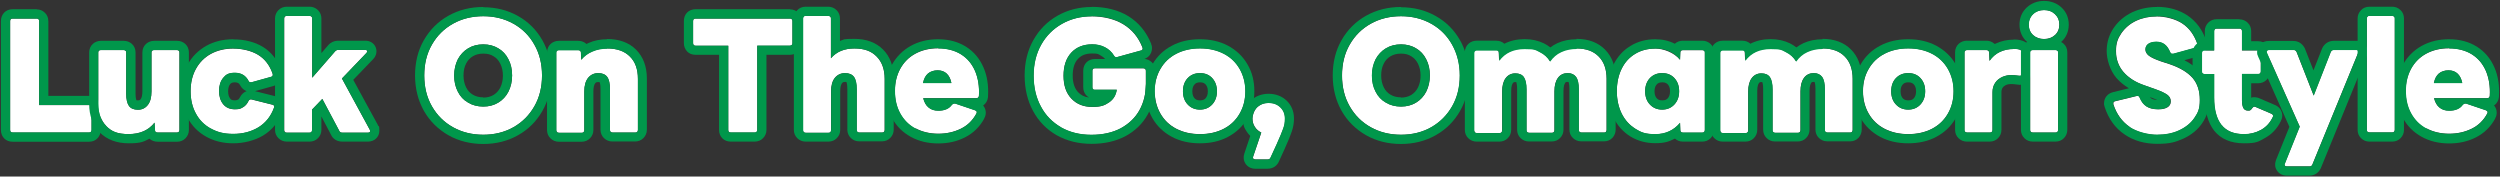
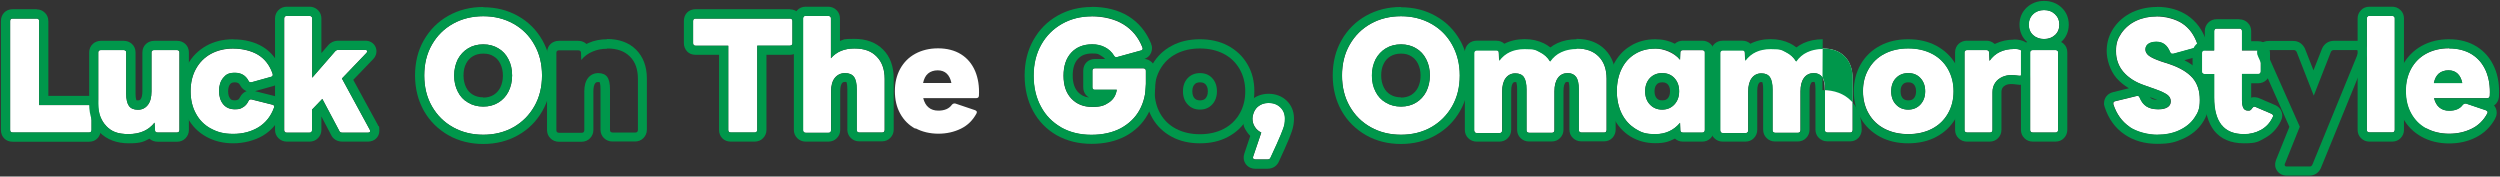
<svg xmlns="http://www.w3.org/2000/svg" id="_レイヤー_1" data-name="レイヤー_1" version="1.1" viewBox="0 0 1898 134">
  <rect x="0" y="0" width="1898" height="134" fill="#333333" stroke="none" />
  <defs>
    <style>
      .st0 {
        fill: #00974b;
      }

      .st1 {
        fill: #fff;
      }
    </style>
  </defs>
  <g>
    <path class="st1" d="M7.7,98.7V16c0-1.3.6-1.9,1.8-1.9h18.3c.6,0,1,.2,1.4.5.4.4.5.8.5,1.4v63.8h38c.6,0,1,.2,1.3.5.3.3.5.7.5,1.2v17.2c0,.6-.2,1-.5,1.4-.3.4-.8.5-1.3.5H9.5c-1.2,0-1.8-.6-1.8-1.9Z" />
    <path class="st0" d="M27.8,14c.6,0,1,.2,1.4.5.4.4.5.8.5,1.4v63.8h38c.6,0,1,.2,1.3.5.3.3.5.7.5,1.2v17.2c0,.6-.2,1-.5,1.4-.3.4-.8.5-1.3.5H9.5c-1.2,0-1.8-.6-1.8-1.9V16c0-1.3.6-1.9,1.8-1.9h18.3M27.8,7H9.5C4.4,7,.7,10.8.7,16v82.7c0,5.2,3.7,8.9,8.8,8.9h58.2c2.6,0,4.9-1,6.5-2.8,1.5-1.7,2.3-3.8,2.3-6.1v-17.2c0-2.3-.9-4.5-2.5-6.2-1.6-1.6-3.9-2.5-6.3-2.5h-31V16c0-2.4-.9-4.7-2.6-6.3-1.7-1.7-3.9-2.6-6.3-2.6h0Z" />
  </g>
  <g>
    <path class="st1" d="M80.7,95.7c-4-4.1-6.1-9.7-6.1-16.9v-39c0-.6.2-1,.5-1.3.4-.3.8-.5,1.4-.5h17.4c.6,0,1,.2,1.4.5.4.3.5.8.5,1.3v31.2c0,4.3.7,7.4,2.1,9.4,1.4,1.9,3.6,2.9,6.8,2.9s5.6-1.2,7.5-3.6c1.9-2.4,2.8-5.8,2.8-10.3v-29.6c0-.6.2-1,.5-1.3.4-.3.8-.5,1.4-.5h17.4c.6,0,1,.2,1.4.5.4.3.5.8.5,1.3v58.9c0,.6-.2,1-.5,1.4-.4.4-.8.5-1.4.5h-14.7c-1.3,0-2-.6-2-1.9l-.3-5.6c-4.5,5.8-11.1,8.7-19.7,8.7s-13-2-17-6.1Z" />
    <path class="st0" d="M134.4,38c.6,0,1,.2,1.4.5.4.3.5.8.5,1.3v58.9c0,.6-.2,1-.5,1.4-.4.4-.8.5-1.4.5h-14.7c-1.3,0-2-.6-2-1.9l-.3-5.6c-4.5,5.8-11.1,8.7-19.7,8.7s-13-2-17-6.1c-4-4.1-6.1-9.7-6.1-16.9v-39c0-.6.2-1,.5-1.3.4-.3.8-.5,1.4-.5h17.4c.6,0,1,.2,1.4.5.4.3.5.8.5,1.3v31.2c0,4.3.7,7.4,2.1,9.4,1.4,1.9,3.6,2.9,6.8,2.9s5.6-1.2,7.5-3.6c1.9-2.4,2.8-5.8,2.8-10.3v-29.6c0-.6.2-1,.5-1.3.4-.3.8-.5,1.4-.5h17.4M134.4,31h-17.4c-2.3,0-4.4.8-6.1,2.3-1.8,1.6-2.8,4-2.8,6.5v29.6c0,2.7-.5,4.9-1.3,5.9-.5.6-.9.9-2,.9s-1,0-1.2-.1c-.2-.4-.7-1.8-.7-5.1v-31.2c0-2.6-1-4.9-2.8-6.5-1.7-1.5-3.8-2.3-6.1-2.3h-17.4c-2.3,0-4.4.8-6.1,2.3-1.8,1.6-2.8,4-2.8,6.5v39c0,9,2.7,16.4,8.1,21.8,5.4,5.4,12.8,8.2,22,8.2s11.2-1.2,15.7-3.5c1.6,1.5,3.8,2.3,6.3,2.3h14.7c2.4,0,4.7-.9,6.3-2.6,1.7-1.7,2.6-3.9,2.6-6.3v-58.9c0-2.6-1-4.9-2.8-6.5-1.7-1.5-3.8-2.3-6.1-2.3h0Z" />
  </g>
  <g>
    <path class="st1" d="M160,97.7c-4.9-2.7-8.7-6.5-11.3-11.4-2.7-4.9-4-10.6-4-17s1.3-12,4-16.9,6.4-8.7,11.3-11.4c4.9-2.7,10.6-4.1,17.1-4.1s13.6,1.6,18.8,4.7c5.2,3.2,8.9,8,11.1,14.5,0,.1.1.4.1.7,0,.9-.5,1.4-1.4,1.6l-14.7,4.1h-.6c-.8.1-1.4-.3-1.8-1.2-2.1-4-5.6-6-10.3-6s-6.8,1.3-8.9,3.9c-2.1,2.6-3.1,5.9-3.1,9.9s1,7.4,3.1,10c2.1,2.6,5.1,3.9,8.9,3.9s4.3-.5,6.1-1.5c1.8-1,3.2-2.6,4.2-4.7.5-1.1,1.3-1.5,2.3-1.3l15.9,4c.4,0,.8.2,1,.5.2.3.4.6.4,1s0,.4-.2.9c-2.4,6.5-6.3,11.4-11.8,14.8-5.5,3.3-11.8,5-19.1,5s-12.2-1.4-17.1-4.1Z" />
    <path class="st0" d="M177.1,36.8c7.3,0,13.6,1.6,18.8,4.7,5.2,3.2,8.9,8,11.1,14.5,0,.1.1.4.1.7,0,.9-.5,1.4-1.4,1.6l-14.7,4.1h-.6c-.8.1-1.4-.3-1.8-1.2-2.1-4-5.6-6-10.3-6s-6.8,1.3-8.9,3.9c-2.1,2.6-3.1,5.9-3.1,9.9s1,7.4,3.1,10c2.1,2.6,5.1,3.9,8.9,3.9s4.3-.5,6.1-1.5c1.8-1,3.2-2.6,4.2-4.7.4-.9,1-1.3,1.8-1.3s.3,0,.5,0l15.9,4c.4,0,.8.2,1,.5.2.3.4.6.4,1s0,.4-.2.9c-2.4,6.5-6.3,11.4-11.8,14.8-5.5,3.3-11.8,5-19.1,5s-12.2-1.4-17.1-4.1c-4.9-2.7-8.7-6.5-11.3-11.4-2.7-4.9-4-10.6-4-17s1.3-12,4-16.9,6.4-8.7,11.3-11.4c4.9-2.7,10.6-4.1,17.1-4.1M177.1,29.8c-7.7,0-14.6,1.7-20.5,5-6,3.4-10.8,8.1-14.1,14.2-3.2,5.9-4.8,12.7-4.8,20.2s1.6,14.4,4.8,20.4c3.3,6.1,8,10.8,14.1,14.2,5.9,3.3,12.8,5,20.5,5s16.2-2,22.8-6c6.8-4.2,11.8-10.3,14.7-18.3v-.2c.4-.8.6-1.9.6-3.1,0-2-.7-4-2.1-5.5h0c-1.2-1.5-2.9-2.4-4.7-2.8l-14.8-3.7,13.9-3.9c4-1,6.6-4.3,6.6-8.4s-.2-2.2-.5-3.2c-2.7-8-7.5-14.1-14-18.1-6.3-3.8-13.8-5.7-22.4-5.7h0ZM178.2,76.2c-2.4,0-3-.8-3.4-1.3-1.1-1.4-1.6-3.2-1.6-5.6s.5-4.2,1.6-5.5c.4-.4,1-1.3,3.4-1.3s3.4.8,4.1,2.2c1.1,2.2,2.9,3.7,4.9,4.5-2.2.8-4,2.5-5.1,4.8-.5,1-1,1.4-1.3,1.6-.7.4-1.6.6-2.7.6h0Z" />
  </g>
  <g>
    <path class="st1" d="M216.3,100.1c-.4-.4-.5-.8-.5-1.4V14c0-.6.2-1,.5-1.4.4-.4.8-.5,1.4-.5h17.4c.6,0,1,.2,1.4.5.4.4.5.8.5,1.4v45l17.4-20c.6-.7,1.4-1.1,2.2-1.1h20.6c.5,0,.9,0,1.2.3.3.2.4.4.4.8s-.2.7-.6,1.2l-18.6,19.4,21.1,38.8c.2.4.3.8.3,1.1,0,.8-.5,1.2-1.6,1.2h-19.6c-1.1,0-1.9-.4-2.2-1.3l-12.9-24.3-7.8,8.1v15.6c0,.6-.2,1-.5,1.4-.4.4-.8.5-1.4.5h-17.4c-.6,0-1-.2-1.4-.5Z" />
    <path class="st0" d="M235.1,12.1c.6,0,1,.2,1.4.5.4.4.5.8.5,1.4v45l17.4-20c.6-.7,1.4-1.1,2.2-1.1h20.6c.5,0,.9,0,1.2.3.3.2.4.4.4.8s-.2.7-.6,1.2l-18.6,19.4,21.1,38.8c.2.4.3.8.3,1.1,0,.8-.5,1.2-1.6,1.2h-19.6c-1.1,0-1.9-.4-2.2-1.3l-12.9-24.3-7.8,8.1v15.6c0,.6-.2,1-.5,1.4-.4.4-.8.5-1.4.5h-17.4c-.6,0-1-.2-1.4-.5s-.5-.8-.5-1.4V14c0-.6.2-1,.5-1.4.4-.4.8-.5,1.4-.5h17.4M235.1,5.1h-17.4c-2.4,0-4.7.9-6.3,2.6-1.7,1.7-2.6,3.9-2.6,6.3v84.6c0,2.4.9,4.7,2.6,6.3,1.7,1.7,3.9,2.6,6.3,2.6h17.4c2.4,0,4.7-.9,6.3-2.6,1.7-1.7,2.6-3.9,2.6-6.3v-10.2l7.3,13.9c1.5,3.3,4.7,5.2,8.5,5.2h19.6c4.9,0,8.6-3.5,8.6-8.2s-.4-2.8-1.1-4.2v-.2c-.1,0-18.7-34.3-18.7-34.3l15-15.6c2.2-2.2,2.6-4.5,2.6-6.1,0-2.7-1.4-5.3-3.7-6.7h0c-1.4-.9-3-1.3-4.9-1.3h-20.6c-2.8,0-5.5,1.2-7.4,3.4h0c0,0-5.2,6-5.2,6V14c0-2.4-.9-4.7-2.6-6.3-1.7-1.7-3.9-2.6-6.3-2.6h0Z" />
  </g>
  <g>
    <path class="st1" d="M343.9,96.6c-6.8-3.8-12.1-9.1-16-15.9-3.9-6.8-5.8-14.6-5.8-23.4s1.9-16.6,5.8-23.4c3.9-6.8,9.2-12.1,16-15.9,6.8-3.8,14.5-5.7,23-5.7s16.1,1.9,22.9,5.7c6.8,3.8,12.1,9.1,15.9,15.9,3.9,6.8,5.8,14.6,5.8,23.4s-1.9,16.6-5.8,23.4c-3.9,6.8-9.2,12.1-15.9,15.9-6.8,3.8-14.4,5.7-22.9,5.7s-16.2-1.9-23-5.7ZM347.6,69.6c1.8,3.6,4.4,6.4,7.8,8.3,3.3,2,7.2,3,11.5,3s8.1-1,11.4-3c3.3-2,5.9-4.8,7.7-8.3,1.8-3.6,2.8-7.7,2.8-12.3s-.9-8.7-2.8-12.3c-1.8-3.6-4.4-6.4-7.7-8.3-3.3-2-7.1-3-11.4-3s-8.2,1-11.5,3c-3.3,2-5.9,4.8-7.8,8.3-1.8,3.6-2.8,7.7-2.8,12.3s.9,8.7,2.8,12.3Z" />
    <path class="st0" d="M366.9,12.3c8.5,0,16.1,1.9,22.9,5.7,6.8,3.8,12.1,9.1,15.9,15.9,3.9,6.8,5.8,14.6,5.8,23.4s-1.9,16.6-5.8,23.4c-3.9,6.8-9.2,12.1-15.9,15.9-6.8,3.8-14.4,5.7-22.9,5.7s-16.2-1.9-23-5.7-12.1-9.1-16-15.9c-3.9-6.8-5.8-14.6-5.8-23.4s1.9-16.6,5.8-23.4c3.9-6.8,9.2-12.1,16-15.9,6.8-3.8,14.5-5.7,23-5.7M366.9,80.9c4.3,0,8.1-1,11.4-3,3.3-2,5.9-4.8,7.7-8.3,1.8-3.6,2.8-7.7,2.8-12.3s-.9-8.7-2.8-12.3c-1.8-3.6-4.4-6.4-7.7-8.3-3.3-2-7.1-3-11.4-3s-8.2,1-11.5,3c-3.3,2-5.9,4.8-7.8,8.3-1.8,3.6-2.8,7.7-2.8,12.3s.9,8.7,2.8,12.3c1.8,3.6,4.4,6.4,7.8,8.3,3.3,2,7.2,3,11.5,3M366.9,5.3c-9.7,0-18.5,2.2-26.4,6.6-7.9,4.4-14.2,10.7-18.7,18.6-4.5,7.8-6.7,16.9-6.7,26.8s2.3,19,6.7,26.8c4.5,7.9,10.8,14.1,18.7,18.6,7.8,4.4,16.7,6.6,26.4,6.6s18.5-2.2,26.3-6.6c7.9-4.4,14.1-10.6,18.6-18.5,4.5-7.8,6.7-16.9,6.7-26.8s-2.3-19-6.7-26.8c-4.5-7.9-10.7-14.1-18.6-18.5-7.8-4.4-16.7-6.6-26.3-6.6h0ZM366.9,73.9c-3.1,0-5.7-.7-7.9-2-2.2-1.3-3.9-3.1-5.1-5.5-1.3-2.6-2-5.6-2-9.1s.6-6.5,2-9.1c1.2-2.4,2.9-4.2,5.1-5.5,2.2-1.3,4.8-2,7.9-2s5.6.6,7.8,2c2.2,1.3,3.8,3.1,5.1,5.6,1.3,2.6,2,5.6,2,9.1s-.7,6.5-2,9.1c-1.2,2.4-2.9,4.2-5.1,5.6-2.2,1.3-4.8,2-7.8,2h0Z" />
  </g>
  <g>
-     <path class="st1" d="M422.8,100.1c-.4-.4-.5-.8-.5-1.4v-58.9c0-.6.2-1,.5-1.3.4-.3.8-.5,1.4-.5h14.8c.6,0,1,.2,1.4.5s.6.8.6,1.3l.2,5.5c2.3-2.8,5.1-4.9,8.5-6.3,3.4-1.5,7.1-2.2,11.3-2.2,7.4,0,13.1,2,17.2,6.1,4.1,4,6.1,9.7,6.1,16.9v38.9c0,.6-.2,1-.5,1.4-.4.4-.8.5-1.4.5h-17.4c-.6,0-1-.2-1.4-.5-.4-.4-.5-.8-.5-1.4v-30.9c0-4.3-.7-7.5-2.1-9.4-1.4-1.9-3.7-2.9-6.8-2.9s-5.7,1.2-7.7,3.6c-1.9,2.4-2.9,5.8-2.9,10.3v29.5c0,.6-.2,1-.5,1.4-.4.4-.8.5-1.4.5h-17.4c-.6,0-1-.2-1.4-.5Z" />
    <path class="st0" d="M461,36.8c7.4,0,13.1,2,17.2,6.1,4.1,4,6.1,9.7,6.1,16.9v38.9c0,.6-.2,1-.5,1.4-.4.4-.8.5-1.4.5h-17.4c-.6,0-1-.2-1.4-.5-.4-.4-.5-.8-.5-1.4v-30.9c0-4.3-.7-7.5-2.1-9.4-1.4-1.9-3.7-2.9-6.8-2.9s-5.7,1.2-7.7,3.6c-1.9,2.4-2.9,5.8-2.9,10.3v29.5c0,.6-.2,1-.5,1.4-.4.4-.8.5-1.4.5h-17.4c-.6,0-1-.2-1.4-.5-.4-.4-.5-.8-.5-1.4v-58.9c0-.6.2-1,.5-1.3.4-.3.8-.5,1.4-.5h14.8c.6,0,1,.2,1.4.5s.6.8.6,1.3l.2,5.5c2.3-2.8,5.1-4.9,8.5-6.3,3.4-1.5,7.1-2.2,11.3-2.2M461,29.8c-5.1,0-9.9.9-14.1,2.8-.6.2-1.1.5-1.7.8-.1-.1-.2-.2-.3-.3-1.6-1.4-3.7-2.1-5.9-2.1h-14.8c-2.3,0-4.4.8-6.1,2.3-1.8,1.6-2.8,4-2.8,6.5v58.9c0,2.4.9,4.7,2.6,6.3,1.7,1.7,3.9,2.6,6.3,2.6h17.4c2.4,0,4.7-.9,6.3-2.6,1.7-1.7,2.6-3.9,2.6-6.3v-29.5c0-2.7.5-4.8,1.3-5.9.5-.6,1-1,2.2-1s1,0,1.2.1c.2.3.7,1.7.7,5.2v30.9c0,2.4.9,4.7,2.6,6.3,1.7,1.7,3.9,2.6,6.3,2.6h17.4c2.4,0,4.7-.9,6.3-2.6,1.7-1.7,2.6-3.9,2.6-6.3v-38.9c0-9.1-2.8-16.5-8.2-21.9-5.4-5.4-12.9-8.1-22.1-8.1h0Z" />
  </g>
  <g>
    <path class="st1" d="M552.9,98.7V34.7h-24.9c-.6,0-1-.2-1.3-.5s-.5-.8-.5-1.3V16c0-1.3.6-1.9,1.8-1.9h71.7c.6,0,1,.2,1.4.5.4.4.5.8.5,1.4v16.9c0,.6-.2,1-.5,1.3-.4.3-.8.5-1.4.5h-24.8v64c0,.6-.2,1-.5,1.4-.4.4-.8.5-1.4.5h-18.3c-1.2,0-1.8-.6-1.8-1.9Z" />
    <path class="st0" d="M599.7,14c.6,0,1,.2,1.4.5.4.4.5.8.5,1.4v16.9c0,.6-.2,1-.5,1.3-.4.3-.8.5-1.4.5h-24.8v64c0,.6-.2,1-.5,1.4-.4.4-.8.5-1.4.5h-18.3c-1.2,0-1.8-.6-1.8-1.9V34.7h-24.9c-.6,0-1-.2-1.3-.5s-.5-.8-.5-1.3V16c0-1.3.6-1.9,1.8-1.9h71.7M599.7,7h-71.7c-5.1,0-8.8,3.7-8.8,8.9v16.9c0,2.4.9,4.6,2.5,6.3s3.9,2.5,6.3,2.5h17.9v57c0,5.2,3.7,8.9,8.8,8.9h18.3c2.4,0,4.7-.9,6.3-2.6,1.7-1.7,2.6-3.9,2.6-6.3v-57h17.8c2.3,0,4.4-.8,6.1-2.3,1.9-1.7,2.9-4,2.9-6.5V16c0-2.4-.9-4.7-2.6-6.3-1.7-1.7-3.9-2.6-6.3-2.6h0Z" />
  </g>
  <g>
    <path class="st1" d="M610.1,100.1c-.4-.4-.5-.8-.5-1.4V14c0-.6.2-1,.5-1.4s.8-.5,1.4-.5h17.4c.6,0,1,.2,1.4.5.4.4.5.8.5,1.4v30.2c4.3-5,10.2-7.4,17.8-7.4s12.9,2,16.9,6.1c4,4,6.1,9.7,6.1,16.9v38.9c0,.6-.2,1-.5,1.4-.4.4-.8.5-1.4.5h-17.4c-.6,0-1-.2-1.4-.5-.4-.4-.5-.8-.5-1.4v-30.9c0-4.3-.7-7.5-2.1-9.4-1.4-1.9-3.7-2.9-6.8-2.9s-5.7,1.2-7.7,3.6c-1.9,2.4-2.9,5.8-2.9,10.3v29.5c0,.6-.2,1-.5,1.4-.4.4-.8.5-1.4.5h-17.4c-.6,0-1-.2-1.4-.5Z" />
    <path class="st0" d="M629,12.1c.6,0,1,.2,1.4.5.4.4.5.8.5,1.4v30.2c4.3-5,10.2-7.4,17.8-7.4s12.9,2,16.9,6.1c4,4,6.1,9.7,6.1,16.9v38.9c0,.6-.2,1-.5,1.4-.4.4-.8.5-1.4.5h-17.4c-.6,0-1-.2-1.4-.5-.4-.4-.5-.8-.5-1.4v-30.9c0-4.3-.7-7.5-2.1-9.4-1.4-1.9-3.7-2.9-6.8-2.9s-5.7,1.2-7.7,3.6c-1.9,2.4-2.9,5.8-2.9,10.3v29.5c0,.6-.2,1-.5,1.4-.4.4-.8.5-1.4.5h-17.4c-.6,0-1-.2-1.4-.5-.4-.4-.5-.8-.5-1.4V14c0-.6.2-1,.5-1.4s.8-.5,1.4-.5h17.4M629,5.1h-17.4c-2.4,0-4.7.9-6.3,2.6-1.7,1.7-2.6,3.9-2.6,6.3v84.6c0,2.4.9,4.7,2.6,6.3,1.7,1.7,3.9,2.6,6.3,2.6h17.4c2.4,0,4.7-.9,6.3-2.6,1.7-1.7,2.6-3.9,2.6-6.3v-29.5c0-2.7.5-4.8,1.3-5.9.5-.6,1-1,2.2-1s1,0,1.2.1c.2.3.7,1.7.7,5.2v30.9c0,2.4.9,4.7,2.6,6.3,1.7,1.7,3.9,2.6,6.3,2.6h17.4c2.4,0,4.7-.9,6.3-2.6,1.7-1.7,2.6-3.9,2.6-6.3v-38.9c0-9.1-2.7-16.5-8.1-21.9-5.4-5.4-12.7-8.1-21.9-8.1s-7.5.5-10.8,1.6V14c0-2.4-.9-4.7-2.6-6.3-1.7-1.7-3.9-2.6-6.3-2.6h0Z" />
  </g>
  <g>
    <path class="st1" d="M694.9,97.7c-5-2.7-8.8-6.6-11.5-11.5-2.7-4.9-4-10.6-4-17s1.3-11.9,4-16.9c2.7-4.9,6.5-8.8,11.5-11.5,5-2.7,10.7-4.1,17.3-4.1s12.6,1.5,17.4,4.5c4.8,3,8.3,7.2,10.7,12.7,2.3,5.5,3.3,11.7,2.9,18.8-.1,1.2-.8,1.8-2,1.8h-40.3c.8,3.1,2.1,5.5,4.1,7.1,1.9,1.6,4.4,2.4,7.4,2.4,4.7,0,8.2-1.5,10.3-4.5.7-.8,1.6-1.1,2.6-.9l15.1,5.1c.8.4,1.2.8,1.2,1.4s-.1.6-.3,1.1c-2.8,5.2-6.7,9-11.8,11.5-5.1,2.5-10.8,3.8-17.1,3.8s-12.4-1.4-17.3-4.1ZM718.8,55.9c-1.8-1.7-4.1-2.5-6.9-2.5s-5.4.8-7.3,2.4c-1.9,1.6-3.1,4-3.8,7.2h21.5c-.6-3.1-1.8-5.5-3.6-7.2Z" />
-     <path class="st0" d="M712.2,36.8c6.8,0,12.6,1.5,17.4,4.5,4.8,3,8.3,7.2,10.7,12.7,2.3,5.5,3.3,11.7,2.9,18.8-.1,1.2-.8,1.8-2,1.8h-40.3c.8,3.1,2.1,5.5,4.1,7.1,1.9,1.6,4.4,2.4,7.4,2.4,4.7,0,8.2-1.5,10.3-4.5.6-.6,1.2-.9,1.9-.9s.4,0,.6,0l15.1,5.1c.8.4,1.2.8,1.2,1.4s-.1.6-.3,1.1c-2.8,5.2-6.7,9-11.8,11.5-5.1,2.5-10.8,3.8-17.1,3.8s-12.4-1.4-17.3-4.1c-5-2.7-8.8-6.6-11.5-11.5-2.7-4.9-4-10.6-4-17s1.3-11.9,4-16.9c2.7-4.9,6.5-8.8,11.5-11.5,5-2.7,10.7-4.1,17.3-4.1M700.8,63.1h21.5c-.6-3.1-1.8-5.5-3.6-7.2-1.8-1.7-4.1-2.5-6.9-2.5s-5.4.8-7.3,2.4c-1.9,1.6-3.1,4-3.8,7.2M712.2,29.8c-7.8,0-14.7,1.7-20.7,5-6.1,3.4-10.9,8.2-14.3,14.3-3.2,5.9-4.9,12.7-4.9,20.2s1.6,14.4,4.9,20.3c3.3,6.1,8.1,10.9,14.3,14.3,6,3.3,13,5,20.7,5s14.2-1.5,20.2-4.5c6.4-3.2,11.4-8,14.9-14.5v-.2c.8-1.4,1.1-2.8,1.1-4.2,0-2-.7-3.9-2-5.4,2-1.4,3.4-3.6,3.7-6.4v-.4c.5-8.2-.6-15.6-3.4-22-2.9-6.8-7.4-12.1-13.4-15.9-5.9-3.7-13-5.6-21.1-5.6h0Z" />
  </g>
  <g>
    <path class="st1" d="M805.6,96.7c-6.6-3.8-11.8-9-15.4-15.8-3.7-6.8-5.5-14.6-5.5-23.5s1.9-16.6,5.7-23.4,9.1-12.1,15.8-15.9c6.7-3.8,14.2-5.7,22.6-5.7s17.5,2,24.1,6.1c6.7,4.1,11.4,9.9,14.4,17.5.1.4.2.7.2.9,0,.4-.1.7-.4,1-.2.3-.6.5-1,.5l-18.1,5h-.6c-.7.1-1.3-.3-1.7-1.1-1.7-2.8-4-4.9-6.9-6.4s-6.1-2.2-9.6-2.2c-6.7,0-12,2.1-15.9,6.3-3.9,4.2-5.9,10-5.9,17.5s2,13.2,6,17.4c4,4.2,9.2,6.3,15.8,6.3s9.3-1.1,12.7-3.4c3.4-2.3,5.3-5.5,5.9-9.6h-16.7c-1.2,0-1.8-.6-1.8-1.9v-12.5c0-1.3.6-1.9,1.8-1.9h37c.5,0,.9.2,1.3.5.4.4.5.8.5,1.4v10.1c0,7.3-1.6,13.9-4.8,19.7-3.2,5.8-8,10.4-14.2,13.8-6.2,3.3-13.7,5-22.4,5s-16.3-1.9-22.9-5.6Z" />
    <path class="st0" d="M828.9,12.3c9.4,0,17.5,2,24.1,6.1,6.7,4.1,11.4,9.9,14.4,17.5.1.4.2.7.2.9,0,.4-.1.7-.4,1-.2.3-.6.5-1,.5l-18.1,5h-.6c-.7.1-1.3-.3-1.7-1.1-1.7-2.8-4-4.9-6.9-6.4s-6.1-2.2-9.6-2.2c-6.7,0-12,2.1-15.9,6.3-3.9,4.2-5.9,10-5.9,17.5s2,13.2,6,17.4c4,4.2,9.2,6.3,15.8,6.3s9.3-1.1,12.7-3.4c3.4-2.3,5.3-5.5,5.9-9.6h-16.7c-1.2,0-1.8-.6-1.8-1.9v-12.5c0-1.3.6-1.9,1.8-1.9h37c.5,0,.9.2,1.3.5.4.4.5.8.5,1.4v10.1c0,7.3-1.6,13.9-4.8,19.7-3.2,5.8-8,10.4-14.2,13.8-6.2,3.3-13.7,5-22.4,5s-16.3-1.9-22.9-5.6c-6.6-3.8-11.8-9-15.4-15.8-3.7-6.8-5.5-14.6-5.5-23.5s1.9-16.6,5.7-23.4,9.1-12.1,15.8-15.9c6.7-3.8,14.2-5.7,22.6-5.7M828.9,5.3c-9.5,0-18.3,2.2-26,6.6-7.8,4.4-14,10.7-18.4,18.6-4.4,7.8-6.6,16.9-6.6,26.8s2.1,19,6.3,26.8c4.3,8,10.4,14.2,18.1,18.6,7.7,4.3,16.5,6.5,26.4,6.5s18.5-2,25.7-5.8c7.4-4,13.1-9.5,17-16.6,3.8-6.9,5.7-14.6,5.7-23.1v-10.1c0-2.4-.9-4.7-2.6-6.3-1.5-1.5-3.5-2.4-5.6-2.6,1.4-.5,2.6-1.3,3.6-2.4h0c1.3-1.6,2.1-3.6,2.1-5.6s-.3-2.2-.6-3.1v-.3c-3.6-9-9.4-16.1-17.3-21-7.7-4.7-17.1-7.1-27.8-7.1h0ZM826.6,74c-3.3-.4-5.9-1.7-8.1-4-2.7-2.9-4.1-7-4.1-12.6s1.3-9.8,4-12.7c2.6-2.8,6-4.1,10.8-4.1s4.5.5,6.4,1.5c1.3.7,2.5,1.6,3.4,2.7h-7.8c-5.1,0-8.8,3.7-8.8,8.9v12.5c0,3.4,1.6,6.2,4.2,7.7h0Z" />
  </g>
  <g>
-     <path class="st1" d="M893,97.7c-5.2-2.7-9.2-6.6-12-11.5-2.8-4.9-4.3-10.6-4.3-17s1.4-11.9,4.3-16.9c2.8-4.9,6.8-8.8,12-11.5,5.2-2.7,11.2-4.1,18.1-4.1s12.9,1.4,18.1,4.1c5.2,2.7,9.2,6.6,12,11.5,2.8,4.9,4.3,10.5,4.3,16.9s-1.4,12-4.3,17c-2.8,4.9-6.8,8.8-12,11.5-5.2,2.7-11.2,4.1-18.1,4.1s-12.9-1.4-18.1-4.1ZM901.7,79.3c2.4,2.6,5.5,3.9,9.3,3.9s6.9-1.3,9.3-3.9c2.4-2.6,3.6-5.9,3.6-10s-1.2-7.4-3.6-10c-2.4-2.6-5.5-3.8-9.3-3.8s-6.9,1.3-9.3,3.8c-2.4,2.6-3.6,5.9-3.6,10s1.2,7.5,3.6,10Z" />
    <path class="st0" d="M911,36.8c6.9,0,12.9,1.4,18.1,4.1,5.2,2.7,9.2,6.6,12,11.5,2.8,4.9,4.3,10.5,4.3,16.9s-1.4,12-4.3,17c-2.8,4.9-6.8,8.8-12,11.5-5.2,2.7-11.2,4.1-18.1,4.1s-12.9-1.4-18.1-4.1c-5.2-2.7-9.2-6.6-12-11.5-2.8-4.9-4.3-10.6-4.3-17s1.4-11.9,4.3-16.9c2.8-4.9,6.8-8.8,12-11.5,5.2-2.7,11.2-4.1,18.1-4.1M911,83.2c3.8,0,6.9-1.3,9.3-3.9,2.4-2.6,3.6-5.9,3.6-10s-1.2-7.4-3.6-10c-2.4-2.6-5.5-3.8-9.3-3.8s-6.9,1.3-9.3,3.8c-2.4,2.6-3.6,5.9-3.6,10s1.2,7.5,3.6,10c2.4,2.6,5.5,3.9,9.3,3.9M911,29.8c-8,0-15.2,1.6-21.3,4.9-6.3,3.3-11.3,8.1-14.8,14.2-3.4,6-5.2,12.8-5.2,20.3s1.7,14.5,5.2,20.5c3.5,6.1,8.5,10.8,14.8,14.2,6.2,3.3,13.3,4.9,21.3,4.9s15.2-1.6,21.3-4.9c6.3-3.3,11.3-8.1,14.8-14.2,3.4-6,5.2-12.9,5.2-20.5s-1.7-14.4-5.2-20.3c-3.5-6.1-8.5-10.8-14.8-14.2-6.2-3.3-13.4-4.9-21.3-4.9h0ZM911,76.2c-2.3,0-3.4-.8-4.1-1.6-.7-.8-1.7-2.2-1.7-5.3s1-4.4,1.7-5.2c.7-.8,1.8-1.6,4.2-1.6s3.4.8,4.2,1.6c.7.8,1.7,2.2,1.7,5.2s-1,4.5-1.7,5.3c-.7.8-1.8,1.6-4.1,1.6h0Z" />
  </g>
  <g>
    <path class="st1" d="M951.5,120.4c-.3-.4-.3-.9-.1-1.5l6.2-18.3c-2.1-1-3.7-2.4-4.9-4.3-1.2-1.8-1.8-4-1.8-6.4s1.2-6.2,3.6-8.5c2.4-2.2,5.3-3.3,8.8-3.3s6.5,1.1,8.8,3.3c2.3,2.2,3.5,5,3.5,8.5s-.4,5.2-1.3,7.7c-.9,2.5-2.5,6.5-5,12l-4.6,10c-.4.9-1.1,1.4-2.1,1.4h-9.5c-.7,0-1.2-.2-1.5-.6Z" />
    <path class="st0" d="M963.1,78.2c3.5,0,6.5,1.1,8.8,3.3,2.3,2.2,3.5,5,3.5,8.5s-.4,5.2-1.3,7.7c-.9,2.5-2.5,6.5-5,12l-4.6,10c-.4.9-1.1,1.4-2.1,1.4h-9.5c-.7,0-1.2-.2-1.5-.6s-.3-.9-.1-1.5l6.2-18.3c-2.1-1-3.7-2.4-4.9-4.3-1.2-1.8-1.8-4-1.8-6.4s1.2-6.2,3.6-8.5c2.4-2.2,5.3-3.3,8.8-3.3M963.1,71.2c-5.2,0-9.9,1.8-13.6,5.2-3.8,3.5-5.8,8.2-5.8,13.6s1,7.2,3,10.2c.7,1.1,1.6,2.1,2.5,3l-4.5,13.4c-.9,2.6-.6,5.4.9,7.7,1.6,2.4,4.3,3.8,7.3,3.8h9.5c3.9,0,7.1-2.1,8.6-5.6l4.5-9.9h0c2.6-5.8,4.3-9.9,5.2-12.7,1.1-3.2,1.7-6.5,1.7-9.9,0-5.4-1.9-10.1-5.6-13.6-3.6-3.4-8.3-5.2-13.6-5.2h0Z" />
  </g>
  <g>
    <path class="st1" d="M1040.7,96.6c-6.8-3.8-12.1-9.1-16-15.9-3.9-6.8-5.8-14.6-5.8-23.4s1.9-16.6,5.8-23.4,9.2-12.1,16-15.9c6.8-3.8,14.5-5.7,23-5.7s16.1,1.9,22.9,5.7c6.8,3.8,12.1,9.1,15.9,15.9s5.8,14.6,5.8,23.4-1.9,16.6-5.8,23.4c-3.9,6.8-9.2,12.1-15.9,15.9s-14.4,5.7-22.9,5.7-16.2-1.9-23-5.7ZM1044.4,69.6c1.8,3.6,4.4,6.4,7.8,8.3,3.3,2,7.2,3,11.5,3s8.1-1,11.4-3c3.3-2,5.9-4.8,7.7-8.3,1.8-3.6,2.8-7.7,2.8-12.3s-.9-8.7-2.8-12.3c-1.8-3.6-4.4-6.4-7.7-8.3-3.3-2-7.1-3-11.4-3s-8.2,1-11.5,3c-3.3,2-5.9,4.8-7.8,8.3-1.8,3.6-2.8,7.7-2.8,12.3s.9,8.7,2.8,12.3Z" />
    <path class="st0" d="M1063.6,12.3c8.5,0,16.1,1.9,22.9,5.7,6.8,3.8,12.1,9.1,15.9,15.9s5.8,14.6,5.8,23.4-1.9,16.6-5.8,23.4c-3.9,6.8-9.2,12.1-15.9,15.9s-14.4,5.7-22.9,5.7-16.2-1.9-23-5.7c-6.8-3.8-12.1-9.1-16-15.9-3.9-6.8-5.8-14.6-5.8-23.4s1.9-16.6,5.8-23.4,9.2-12.1,16-15.9c6.8-3.8,14.5-5.7,23-5.7M1063.6,80.9c4.3,0,8.1-1,11.4-3,3.3-2,5.9-4.8,7.7-8.3,1.8-3.6,2.8-7.7,2.8-12.3s-.9-8.7-2.8-12.3c-1.8-3.6-4.4-6.4-7.7-8.3-3.3-2-7.1-3-11.4-3s-8.2,1-11.5,3c-3.3,2-5.9,4.8-7.8,8.3-1.8,3.6-2.8,7.7-2.8,12.3s.9,8.7,2.8,12.3c1.8,3.6,4.4,6.4,7.8,8.3,3.3,2,7.2,3,11.5,3M1063.6,5.3c-9.7,0-18.5,2.2-26.4,6.6-7.9,4.4-14.2,10.7-18.7,18.6-4.5,7.8-6.7,16.9-6.7,26.8s2.3,19,6.7,26.8c4.5,7.9,10.8,14.1,18.7,18.6,7.8,4.4,16.7,6.6,26.4,6.6s18.5-2.2,26.3-6.6c7.9-4.4,14.1-10.6,18.6-18.5,4.5-7.8,6.7-16.9,6.7-26.8s-2.3-19-6.7-26.8c-4.5-7.9-10.7-14.1-18.6-18.5-7.8-4.4-16.7-6.6-26.3-6.6h0ZM1063.6,73.9c-3.1,0-5.7-.7-7.9-2-2.2-1.3-3.9-3.1-5.1-5.5-1.3-2.6-2-5.6-2-9.1s.6-6.5,2-9.1c1.2-2.4,2.9-4.2,5.1-5.5,2.2-1.3,4.8-2,7.9-2s5.6.6,7.8,2c2.2,1.3,3.8,3.1,5.1,5.6,1.3,2.6,2,5.6,2,9.1s-.7,6.5-2,9.1c-1.2,2.4-2.9,4.2-5.1,5.6-2.2,1.3-4.8,2-7.8,2h0Z" />
  </g>
  <g>
    <path class="st1" d="M1119.6,100.1c-.4-.4-.5-.8-.5-1.4v-58.9c0-.6.2-1,.5-1.3.4-.3.8-.5,1.4-.5h14.9c1.3,0,1.9.6,1.9,1.8l.3,6c4.4-6,10.8-8.9,19.2-8.9s8.3.8,11.6,2.4c3.3,1.6,5.9,4,7.8,7.1,2.2-3.2,5-5.6,8.5-7.2,3.4-1.6,7.4-2.4,11.7-2.4,7.2,0,12.8,2,16.8,6.1,4,4,6,9.7,6,16.9v38.9c0,.6-.2,1-.5,1.4-.3.4-.7.5-1.2.5h-17.5c-.6,0-1-.2-1.4-.5-.4-.4-.5-.8-.5-1.4v-30.9c0-4.3-.7-7.5-2.1-9.4-1.4-1.9-3.5-2.9-6.4-2.9s-5.6,1.2-7.3,3.6c-1.8,2.4-2.7,5.8-2.7,10.3v29.5c0,.6-.2,1-.5,1.4-.4.4-.8.5-1.4.5h-17.4c-.6,0-1-.2-1.4-.5-.4-.4-.5-.8-.5-1.4v-30.9c0-4.3-.7-7.5-2-9.4-1.3-1.9-3.5-2.9-6.5-2.9s-5.5,1.2-7.3,3.6c-1.8,2.4-2.7,5.8-2.7,10.3v29.5c0,.6-.2,1-.5,1.4-.4.4-.8.5-1.4.5h-17.4c-.6,0-1-.2-1.4-.5Z" />
    <path class="st0" d="M1197,36.8c7.2,0,12.8,2,16.8,6.1,4,4,6,9.7,6,16.9v38.9c0,.6-.2,1-.5,1.4-.3.4-.7.5-1.2.5h-17.5c-.6,0-1-.2-1.4-.5-.4-.4-.5-.8-.5-1.4v-30.9c0-4.3-.7-7.5-2.1-9.4-1.4-1.9-3.5-2.9-6.4-2.9s-5.6,1.2-7.3,3.6c-1.8,2.4-2.7,5.8-2.7,10.3v29.5c0,.6-.2,1-.5,1.4-.4.4-.8.5-1.4.5h-17.4c-.6,0-1-.2-1.4-.5-.4-.4-.5-.8-.5-1.4v-30.9c0-4.3-.7-7.5-2-9.4-1.3-1.9-3.5-2.9-6.5-2.9s-5.5,1.2-7.3,3.6c-1.8,2.4-2.7,5.8-2.7,10.3v29.5c0,.6-.2,1-.5,1.4-.4.4-.8.5-1.4.5h-17.4c-.6,0-1-.2-1.4-.5-.4-.4-.5-.8-.5-1.4v-58.9c0-.6.2-1,.5-1.3.4-.3.8-.5,1.4-.5h14.9c1.3,0,1.9.6,1.9,1.8l.3,6c4.4-6,10.8-8.9,19.2-8.9s8.3.8,11.6,2.4c3.3,1.6,5.9,4,7.8,7.1,2.2-3.2,5-5.6,8.5-7.2,3.4-1.6,7.4-2.4,11.7-2.4M1197,29.8c-5.4,0-10.3,1-14.7,3-1.9.9-3.7,2-5.3,3.2-1.5-1.2-3.1-2.2-4.9-3.1-4.3-2.1-9.2-3.2-14.7-3.2s-10.9,1.2-15.3,3.5c-1.6-1.5-3.7-2.3-6.2-2.3h-14.9c-2.3,0-4.4.8-6.1,2.3-1.8,1.6-2.8,4-2.8,6.5v58.9c0,2.4.9,4.7,2.6,6.3,1.7,1.7,3.9,2.6,6.3,2.6h17.4c2.4,0,4.7-.9,6.3-2.6,1.7-1.7,2.6-3.9,2.6-6.3v-29.5c0-3.8.8-5.4,1.3-6,.4-.6.8-.8,1.7-.8s.7,0,.8,0c.2.4.7,1.9.7,5.3v30.9c0,2.4.9,4.7,2.6,6.3,1.7,1.7,3.9,2.6,6.3,2.6h17.4c2.4,0,4.7-.9,6.3-2.6,1.7-1.7,2.6-3.9,2.6-6.3v-29.5c0-3.8.8-5.4,1.3-6.1.3-.5.6-.7,1.7-.7s.6,0,.8,0c.2.4.7,1.8.7,5.3v30.9c0,2.4.9,4.7,2.6,6.3,1.7,1.7,3.9,2.6,6.3,2.6h17.5c2.5,0,4.8-1,6.4-2.8,1.5-1.7,2.3-3.8,2.3-6.1v-38.9c0-9.1-2.7-16.4-8-21.8-5.3-5.4-12.6-8.2-21.8-8.2h0Z" />
  </g>
  <g>
    <path class="st1" d="M1241.5,97.7c-4.4-2.7-7.8-6.5-10.3-11.4-2.4-4.9-3.7-10.6-3.7-17s1.2-12.1,3.6-17,5.8-8.7,10.3-11.4c4.4-2.7,9.5-4,15.3-4s14.1,2.8,18.8,8.5l.2-5.5c0-.6.2-1,.5-1.3.4-.3.8-.5,1.4-.5h14.8c.6,0,1,.2,1.4.5.4.3.5.8.5,1.3v58.9c0,.6-.2,1-.5,1.4-.4.4-.8.5-1.4.5h-14.8c-.6,0-1-.2-1.4-.5-.4-.4-.5-.8-.5-1.4l-.2-5.5c-4.8,5.7-11,8.6-18.8,8.6s-10.8-1.4-15.2-4.1ZM1252.6,79.3c2.4,2.6,5.5,3.9,9.3,3.9s6.9-1.3,9.3-3.9c2.4-2.6,3.6-5.9,3.6-10s-1.2-7.4-3.6-10c-2.4-2.6-5.5-3.8-9.3-3.8s-6.9,1.3-9.3,3.8c-2.4,2.6-3.6,5.9-3.6,10s1.2,7.5,3.6,10Z" />
    <path class="st0" d="M1256.7,36.8c7.8,0,14.1,2.8,18.8,8.5l.2-5.5c0-.6.2-1,.5-1.3.4-.3.8-.5,1.4-.5h14.8c.6,0,1,.2,1.4.5.4.3.5.8.5,1.3v58.9c0,.6-.2,1-.5,1.4-.4.4-.8.5-1.4.5h-14.8c-.6,0-1-.2-1.4-.5-.4-.4-.5-.8-.5-1.4l-.2-5.5c-4.8,5.7-11,8.6-18.8,8.6s-10.8-1.4-15.2-4.1c-4.4-2.7-7.8-6.5-10.3-11.4-2.4-4.9-3.7-10.6-3.7-17s1.2-12.1,3.6-17,5.8-8.7,10.3-11.4c4.4-2.7,9.5-4,15.3-4M1261.9,83.2c3.8,0,6.9-1.3,9.3-3.9,2.4-2.6,3.6-5.9,3.6-10s-1.2-7.4-3.6-10c-2.4-2.6-5.5-3.8-9.3-3.8s-6.9,1.3-9.3,3.8c-2.4,2.6-3.6,5.9-3.6,10s1.2,7.5,3.6,10c2.4,2.6,5.5,3.9,9.3,3.9M1256.7,29.8c-7,0-13.4,1.7-18.9,5.1-5.6,3.4-9.9,8.2-12.9,14.3-2.9,5.8-4.3,12.6-4.3,20.1s1.5,14.3,4.4,20.1c3,6,7.3,10.8,12.8,14.2,5.5,3.4,11.9,5.1,18.9,5.1s10.5-1.2,14.9-3.5c1.6,1.5,3.8,2.3,6,2.3h14.8c2.4,0,4.7-.9,6.3-2.6,1.7-1.7,2.6-3.9,2.6-6.3v-58.9c0-2.6-1-4.9-2.8-6.5-1.7-1.5-3.8-2.3-6.1-2.3h-14.8c-2.3,0-4.4.8-6.1,2.3-4.4-2.3-9.4-3.4-14.9-3.4h0ZM1261.9,76.2c-2.3,0-3.4-.8-4.1-1.6-.7-.8-1.7-2.2-1.7-5.3s1-4.4,1.7-5.2c.7-.8,1.8-1.6,4.2-1.6s3.4.8,4.2,1.6c.7.8,1.7,2.2,1.7,5.2s-1,4.5-1.7,5.3c-.7.8-1.8,1.6-4.1,1.6h0Z" />
  </g>
  <g>
    <path class="st1" d="M1306.4,100.1c-.4-.4-.5-.8-.5-1.4v-58.9c0-.6.2-1,.5-1.3.4-.3.8-.5,1.4-.5h14.9c1.3,0,1.9.6,1.9,1.8l.3,6c4.4-6,10.8-8.9,19.2-8.9s8.3.8,11.6,2.4c3.3,1.6,5.9,4,7.8,7.1,2.2-3.2,5-5.6,8.5-7.2,3.4-1.6,7.4-2.4,11.7-2.4,7.2,0,12.8,2,16.8,6.1,4,4,6,9.7,6,16.9v38.9c0,.6-.2,1-.5,1.4-.3.4-.7.5-1.2.5h-17.5c-.6,0-1-.2-1.4-.5-.4-.4-.5-.8-.5-1.4v-30.9c0-4.3-.7-7.5-2.1-9.4-1.4-1.9-3.5-2.9-6.4-2.9s-5.6,1.2-7.3,3.6c-1.8,2.4-2.7,5.8-2.7,10.3v29.5c0,.6-.2,1-.5,1.4-.4.4-.8.5-1.4.5h-17.4c-.6,0-1-.2-1.4-.5-.4-.4-.5-.8-.5-1.4v-30.9c0-4.3-.7-7.5-2-9.4-1.3-1.9-3.5-2.9-6.5-2.9s-5.5,1.2-7.3,3.6c-1.8,2.4-2.7,5.8-2.7,10.3v29.5c0,.6-.2,1-.5,1.4-.4.4-.8.5-1.4.5h-17.4c-.6,0-1-.2-1.4-.5Z" />
-     <path class="st0" d="M1383.8,36.8c7.2,0,12.8,2,16.8,6.1,4,4,6,9.7,6,16.9v38.9c0,.6-.2,1-.5,1.4-.3.4-.7.5-1.2.5h-17.5c-.6,0-1-.2-1.4-.5-.4-.4-.5-.8-.5-1.4v-30.9c0-4.3-.7-7.5-2.1-9.4-1.4-1.9-3.5-2.9-6.4-2.9s-5.6,1.2-7.3,3.6c-1.8,2.4-2.7,5.8-2.7,10.3v29.5c0,.6-.2,1-.5,1.4-.4.4-.8.5-1.4.5h-17.4c-.6,0-1-.2-1.4-.5-.4-.4-.5-.8-.5-1.4v-30.9c0-4.3-.7-7.5-2-9.4-1.3-1.9-3.5-2.9-6.5-2.9s-5.5,1.2-7.3,3.6c-1.8,2.4-2.7,5.8-2.7,10.3v29.5c0,.6-.2,1-.5,1.4-.4.4-.8.5-1.4.5h-17.4c-.6,0-1-.2-1.4-.5-.4-.4-.5-.8-.5-1.4v-58.9c0-.6.2-1,.5-1.3.4-.3.8-.5,1.4-.5h14.9c1.3,0,1.9.6,1.9,1.8l.3,6c4.4-6,10.8-8.9,19.2-8.9s8.3.8,11.6,2.4c3.3,1.6,5.9,4,7.8,7.1,2.2-3.2,5-5.6,8.5-7.2,3.4-1.6,7.4-2.4,11.7-2.4M1383.8,29.8c-5.4,0-10.3,1-14.7,3-1.9.9-3.7,2-5.3,3.2-1.5-1.2-3.1-2.2-4.9-3.1-4.3-2.1-9.2-3.2-14.7-3.2s-10.9,1.2-15.3,3.5c-1.6-1.5-3.7-2.3-6.2-2.3h-14.9c-2.3,0-4.4.8-6.1,2.3-1.8,1.6-2.8,4-2.8,6.5v58.9c0,2.4.9,4.7,2.6,6.3,1.7,1.7,3.9,2.6,6.3,2.6h17.4c2.4,0,4.7-.9,6.3-2.6,1.7-1.7,2.6-3.9,2.6-6.3v-29.5c0-3.8.8-5.4,1.3-6,.4-.6.8-.8,1.7-.8s.7,0,.8,0c.2.4.7,1.9.7,5.3v30.9c0,2.4.9,4.7,2.6,6.3,1.7,1.7,3.9,2.6,6.3,2.6h17.4c2.4,0,4.7-.9,6.3-2.6,1.7-1.7,2.6-3.9,2.6-6.3v-29.5c0-3.8.8-5.4,1.3-6.1.3-.5.6-.7,1.7-.7s.6,0,.8,0c.2.4.7,1.8.7,5.3v30.9c0,2.4.9,4.7,2.6,6.3,1.7,1.7,3.9,2.6,6.3,2.6h17.5c2.5,0,4.8-1,6.4-2.8,1.5-1.7,2.3-3.8,2.3-6.1v-38.9c0-9.1-2.7-16.4-8-21.8-5.3-5.4-12.6-8.2-21.8-8.2h0Z" />
+     <path class="st0" d="M1383.8,36.8c7.2,0,12.8,2,16.8,6.1,4,4,6,9.7,6,16.9v38.9c0,.6-.2,1-.5,1.4-.3.4-.7.5-1.2.5h-17.5c-.6,0-1-.2-1.4-.5-.4-.4-.5-.8-.5-1.4v-30.9c0-4.3-.7-7.5-2.1-9.4-1.4-1.9-3.5-2.9-6.4-2.9s-5.6,1.2-7.3,3.6c-1.8,2.4-2.7,5.8-2.7,10.3v29.5c0,.6-.2,1-.5,1.4-.4.4-.8.5-1.4.5h-17.4c-.6,0-1-.2-1.4-.5-.4-.4-.5-.8-.5-1.4v-30.9c0-4.3-.7-7.5-2-9.4-1.3-1.9-3.5-2.9-6.5-2.9s-5.5,1.2-7.3,3.6c-1.8,2.4-2.7,5.8-2.7,10.3v29.5c0,.6-.2,1-.5,1.4-.4.4-.8.5-1.4.5h-17.4c-.6,0-1-.2-1.4-.5-.4-.4-.5-.8-.5-1.4v-58.9c0-.6.2-1,.5-1.3.4-.3.8-.5,1.4-.5h14.9c1.3,0,1.9.6,1.9,1.8l.3,6c4.4-6,10.8-8.9,19.2-8.9s8.3.8,11.6,2.4c3.3,1.6,5.9,4,7.8,7.1,2.2-3.2,5-5.6,8.5-7.2,3.4-1.6,7.4-2.4,11.7-2.4M1383.8,29.8c-5.4,0-10.3,1-14.7,3-1.9.9-3.7,2-5.3,3.2-1.5-1.2-3.1-2.2-4.9-3.1-4.3-2.1-9.2-3.2-14.7-3.2s-10.9,1.2-15.3,3.5c-1.6-1.5-3.7-2.3-6.2-2.3h-14.9c-2.3,0-4.4.8-6.1,2.3-1.8,1.6-2.8,4-2.8,6.5v58.9c0,2.4.9,4.7,2.6,6.3,1.7,1.7,3.9,2.6,6.3,2.6h17.4c2.4,0,4.7-.9,6.3-2.6,1.7-1.7,2.6-3.9,2.6-6.3v-29.5c0-3.8.8-5.4,1.3-6,.4-.6.8-.8,1.7-.8s.7,0,.8,0c.2.4.7,1.9.7,5.3v30.9c0,2.4.9,4.7,2.6,6.3,1.7,1.7,3.9,2.6,6.3,2.6h17.4c2.4,0,4.7-.9,6.3-2.6,1.7-1.7,2.6-3.9,2.6-6.3v-29.5c0-3.8.8-5.4,1.3-6.1.3-.5.6-.7,1.7-.7s.6,0,.8,0c.2.4.7,1.8.7,5.3v30.9c0,2.4.9,4.7,2.6,6.3,1.7,1.7,3.9,2.6,6.3,2.6h17.5c2.5,0,4.8-1,6.4-2.8,1.5-1.7,2.3-3.8,2.3-6.1c0-9.1-2.7-16.4-8-21.8-5.3-5.4-12.6-8.2-21.8-8.2h0Z" />
  </g>
  <g>
    <path class="st1" d="M1430.7,97.7c-5.2-2.7-9.2-6.6-12-11.5-2.8-4.9-4.3-10.6-4.3-17s1.4-11.9,4.3-16.9c2.8-4.9,6.8-8.8,12-11.5,5.2-2.7,11.2-4.1,18.1-4.1s12.9,1.4,18.1,4.1c5.2,2.7,9.2,6.6,12,11.5,2.8,4.9,4.3,10.5,4.3,16.9s-1.4,12-4.3,17c-2.8,4.9-6.8,8.8-12,11.5-5.2,2.7-11.2,4.1-18.1,4.1s-12.9-1.4-18.1-4.1ZM1439.4,79.3c2.4,2.6,5.5,3.9,9.3,3.9s6.9-1.3,9.3-3.9c2.4-2.6,3.6-5.9,3.6-10s-1.2-7.4-3.6-10-5.5-3.8-9.3-3.8-6.9,1.3-9.3,3.8-3.6,5.9-3.6,10,1.2,7.5,3.6,10Z" />
    <path class="st0" d="M1448.7,36.8c6.9,0,12.9,1.4,18.1,4.1,5.2,2.7,9.2,6.6,12,11.5,2.8,4.9,4.3,10.5,4.3,16.9s-1.4,12-4.3,17c-2.8,4.9-6.8,8.8-12,11.5-5.2,2.7-11.2,4.1-18.1,4.1s-12.9-1.4-18.1-4.1c-5.2-2.7-9.2-6.6-12-11.5-2.8-4.9-4.3-10.6-4.3-17s1.4-11.9,4.3-16.9c2.8-4.9,6.8-8.8,12-11.5,5.2-2.7,11.2-4.1,18.1-4.1M1448.7,83.2c3.8,0,6.9-1.3,9.3-3.9,2.4-2.6,3.6-5.9,3.6-10s-1.2-7.4-3.6-10-5.5-3.8-9.3-3.8-6.9,1.3-9.3,3.8-3.6,5.9-3.6,10,1.2,7.5,3.6,10c2.4,2.6,5.5,3.9,9.3,3.9M1448.7,29.8c-8,0-15.2,1.6-21.3,4.9-6.3,3.3-11.3,8.1-14.8,14.2-3.4,6-5.2,12.8-5.2,20.3s1.7,14.5,5.2,20.5c3.5,6.1,8.5,10.8,14.8,14.2,6.2,3.3,13.4,4.9,21.3,4.9s15.2-1.6,21.3-4.9c6.3-3.3,11.3-8.1,14.8-14.2,3.4-6,5.2-12.9,5.2-20.5s-1.7-14.4-5.2-20.3c-3.5-6.1-8.5-10.8-14.8-14.2-6.2-3.3-13.4-4.9-21.3-4.9h0ZM1448.7,76.2c-2.3,0-3.4-.8-4.1-1.6-.7-.8-1.7-2.2-1.7-5.3s1-4.4,1.7-5.2c.7-.8,1.8-1.6,4.2-1.6s3.4.8,4.2,1.6c.7.8,1.7,2.2,1.7,5.2s-1,4.5-1.7,5.3c-.7.8-1.8,1.6-4.1,1.6h0Z" />
  </g>
  <g>
    <path class="st1" d="M1491.9,100.1c-.4-.4-.5-.8-.5-1.4v-58.9c0-.6.2-1,.5-1.3.4-.3.8-.5,1.4-.5h14.8c.6,0,1,.2,1.4.5.4.3.6.8.6,1.3l.3,6.4c2.1-3,4.7-5.3,7.9-6.8,3.2-1.5,6.7-2.2,10.5-2.2s3.4.2,4.5.5c1.1.4,1.7,1.1,1.7,2.1v16.2c0,.6-.2,1-.6,1.3-.4.3-.9.4-1.5.2-2.8-.4-4.9-.5-6.1-.5-2.3,0-4.5.5-6.6,1.4-2.2,1-4,2.4-5.4,4.4-1.4,2-2.1,4.4-2.1,7.3v28.6c0,.6-.2,1-.5,1.4-.4.4-.8.5-1.4.5h-17.4c-.6,0-1-.2-1.4-.5Z" />
    <path class="st0" d="M1528.8,37.1c1.9,0,3.4.2,4.5.5,1.1.4,1.7,1.1,1.7,2.1v16.2c0,.6-.2,1-.6,1.3-.3.2-.6.3-.9.3s-.4,0-.6,0c-2.8-.4-4.9-.5-6.1-.5-2.3,0-4.5.5-6.6,1.4-2.2,1-4,2.4-5.4,4.4-1.4,2-2.1,4.4-2.1,7.3v28.6c0,.6-.2,1-.5,1.4-.4.4-.8.5-1.4.5h-17.4c-.6,0-1-.2-1.4-.5-.4-.4-.5-.8-.5-1.4v-58.9c0-.6.2-1,.5-1.3.4-.3.8-.5,1.4-.5h14.8c.6,0,1,.2,1.4.5.4.3.6.8.6,1.3l.3,6.4c2.1-3,4.7-5.3,7.9-6.8,3.2-1.5,6.7-2.2,10.5-2.2M1528.8,30.1c-4.8,0-9.4,1-13.5,2.9-.3.1-.6.3-.9.4-.1-.1-.3-.3-.5-.4-1.7-1.4-3.7-2.1-5.9-2.1h-14.8c-2.3,0-4.4.8-6.1,2.3-1.8,1.6-2.8,4-2.8,6.5v58.9c0,2.4.9,4.7,2.6,6.3,1.7,1.7,3.9,2.6,6.3,2.6h17.4c2.4,0,4.7-.9,6.3-2.6,1.7-1.7,2.6-3.9,2.6-6.3v-28.6c0-1.4.3-2.5.8-3.3.7-1,1.5-1.6,2.5-2.1,1.3-.6,2.5-.8,3.8-.8s1.8,0,5,.4c.6.1,1.1.2,1.7.2,1.9,0,3.6-.6,5.1-1.6,2.2-1.6,3.5-4.1,3.5-6.9v-16.2c0-4.1-2.5-7.5-6.5-8.8-1.8-.6-4-.9-6.6-.9h0Z" />
  </g>
  <g>
    <path class="st1" d="M1543.5,26.6c-2.2-2-3.3-4.7-3.3-7.9s1.1-5.9,3.3-8c2.2-2.1,5-3.1,8.3-3.1s6.1,1,8.3,3.1c2.2,2.1,3.3,4.7,3.3,8s-1.1,5.9-3.3,7.9c-2.2,2-5,3-8.3,3s-6.1-1-8.3-3ZM1541.8,38.5c.4-.3.8-.5,1.4-.5h17.4c.6,0,1,.2,1.4.5.4.3.5.8.5,1.3v58.9c0,.6-.2,1-.5,1.4-.4.4-.8.5-1.4.5h-17.4c-.6,0-1-.2-1.4-.5-.4-.4-.5-.8-.5-1.4v-58.9c0-.6.2-1,.5-1.3Z" />
    <path class="st0" d="M1551.9,7.7c3.3,0,6.1,1,8.3,3.1,2.2,2.1,3.3,4.7,3.3,8s-1.1,5.9-3.3,7.9c-2.2,2-5,3-8.3,3s-6.1-1-8.3-3c-2.2-2-3.3-4.7-3.3-7.9s1.1-5.9,3.3-8c2.2-2.1,5-3.1,8.3-3.1M1560.6,38c.6,0,1,.2,1.4.5.4.3.5.8.5,1.3v58.9c0,.6-.2,1-.5,1.4-.4.4-.8.5-1.4.5h-17.4c-.6,0-1-.2-1.4-.5-.4-.4-.5-.8-.5-1.4v-58.9c0-.6.2-1,.5-1.3.4-.3.8-.5,1.4-.5h17.4M1551.9.7c-5.1,0-9.6,1.7-13.1,4.9-3.7,3.4-5.6,7.9-5.6,13.1s2,9.8,5.7,13.1c0,0,0,0,.1.1-.7.3-1.3.8-1.9,1.3-1.8,1.6-2.8,4-2.8,6.5v58.9c0,2.4.9,4.7,2.6,6.3,1.7,1.7,3.9,2.6,6.3,2.6h17.4c2.4,0,4.7-.9,6.3-2.6,1.7-1.7,2.6-3.9,2.6-6.3v-58.9c0-2.6-1-4.9-2.8-6.5-.6-.5-1.2-1-1.9-1.3,0,0,0,0,.1-.1,3.7-3.3,5.7-7.9,5.7-13.1s-1.9-9.7-5.6-13.1c-3.5-3.2-8-4.9-13.1-4.9h0Z" />
  </g>
  <g>
    <path class="st1" d="M1616.8,96.3c-5.8-4-9.9-9.7-12.3-17.1v-.7c-.1-.8.4-1.4,1.3-1.6l16.4-4h.6c.8-.1,1.4.3,1.7,1.2,1.3,3.1,3,5.4,5.3,6.8,2.2,1.4,5.1,2.1,8.7,2.1s5.2-.5,7-1.5c1.7-1,2.6-2.5,2.6-4.5s-.8-3.7-2.6-5-4.5-2.6-8.4-4l-9-3.2c-6.8-2.3-12.1-5.7-15.9-10.1-3.8-4.4-5.7-9.7-5.7-15.9s1.4-9.6,4.1-13.6c2.8-4,6.5-7.2,11.2-9.4,4.7-2.2,9.9-3.3,15.7-3.3s13.9,1.8,19.2,5.3c5.4,3.5,9.3,8.9,11.7,16.1,0,.1.1.4.1.7,0,.9-.5,1.4-1.4,1.6l-17.1,4.7h-.7c-.7.1-1.3-.3-1.7-1.2-1.2-2.9-2.7-4.9-4.4-6.1s-3.7-1.8-6.1-1.8-4.5.5-6,1.5c-1.5,1-2.3,2.5-2.3,4.3s.9,3.4,2.7,4.8c1.8,1.3,4.9,2.8,9.3,4.3l6.5,2.1c7.9,2.7,13.6,6.2,17.3,10.4,3.7,4.3,5.5,9.9,5.5,16.8s-1.4,9.6-4.1,13.6c-2.7,4-6.6,7.1-11.5,9.4-4.9,2.3-10.5,3.4-16.9,3.4s-15.2-2-21-6Z" />
    <path class="st0" d="M1637.5,12.3c7.4,0,13.9,1.8,19.2,5.3,5.4,3.5,9.3,8.9,11.7,16.1,0,.1.1.4.1.7,0,.9-.5,1.4-1.4,1.6l-17.1,4.7h-.7c-.7.1-1.3-.3-1.7-1.2-1.2-2.9-2.7-4.9-4.4-6.1s-3.7-1.8-6.1-1.8-4.5.5-6,1.5c-1.5,1-2.3,2.5-2.3,4.3s.9,3.4,2.7,4.8c1.8,1.3,4.9,2.8,9.3,4.3l6.5,2.1c7.9,2.7,13.6,6.2,17.3,10.4,3.7,4.3,5.5,9.9,5.5,16.8s-1.4,9.6-4.1,13.6c-2.7,4-6.6,7.1-11.5,9.4-4.9,2.3-10.5,3.4-16.9,3.4s-15.2-2-21-6-9.9-9.7-12.3-17.1v-.7c-.1-.8.4-1.4,1.3-1.6l16.4-4h.6c.8-.1,1.4.3,1.7,1.2,1.3,3.1,3,5.4,5.3,6.8,2.2,1.4,5.1,2.1,8.7,2.1s5.2-.5,7-1.5c1.7-1,2.6-2.5,2.6-4.5s-.8-3.7-2.6-5-4.5-2.6-8.4-4l-9-3.2c-6.8-2.3-12.1-5.7-15.9-10.1-3.8-4.4-5.7-9.7-5.7-15.9s1.4-9.6,4.1-13.6c2.8-4,6.5-7.2,11.2-9.4,4.7-2.2,9.9-3.3,15.7-3.3M1637.5,5.3c-6.8,0-13,1.4-18.7,4-5.8,2.8-10.5,6.7-14,11.8-3.6,5.2-5.4,11.1-5.4,17.6s2.5,14.8,7.4,20.5c2.6,3,5.8,5.6,9.5,7.8l-12.2,3c-4,1-6.7,4.3-6.7,8.4v1c0,0,.2.7.2.7l.3,1.2c2.9,8.9,7.9,15.9,15,20.7,6.9,4.8,15.3,7.2,25,7.2s13.9-1.4,19.8-4c6.1-2.8,10.9-6.8,14.3-11.8,3.5-5.2,5.3-11.1,5.3-17.5s-2.4-15.8-7.2-21.4c-3-3.4-6.8-6.3-11.7-8.8l10.6-2.9c4-1,6.6-4.3,6.6-8.4s-.2-2.2-.5-3.2c-2.9-8.5-7.8-15.1-14.4-19.5-6.5-4.3-14.3-6.5-23.1-6.5h0ZM1638.2,75.9c-2,0-3.6-.4-4.7-1-.5-.3-.9-.7-1.3-1.2l2.4.9c1.4.5,2.6,1,3.5,1.4h0Z" />
  </g>
  <g>
    <path class="st1" d="M1686.4,94.8c-3.7-4.7-5.5-11.6-5.5-20.7v-17.9h-7.4c-.6,0-1-.2-1.4-.5-.4-.4-.5-.8-.5-1.4v-14.1c0-.6.2-1,.5-1.4.4-.4.8-.5,1.4-.5h7.4v-14.7c0-.6.2-1,.5-1.4.4-.4.8-.5,1.4-.5h17.4c.6,0,1,.2,1.4.5.4.4.5.8.5,1.4v14.7h12.4c.6,0,1,.2,1.4.5.4.4.5.8.5,1.4v14.1c0,.6-.2,1-.5,1.4-.4.4-.8.5-1.4.5h-12.4v19.9c0,2.7.4,4.7,1.1,6,.7,1.3,1.9,1.9,3.6,1.9s1.3-.2,1.9-.5c.5-.4,1-1,1.5-1.8.5-.5.9-.7,1.3-.7s.6.1,1.1.3l11.9,5.1c.8.4,1.2.9,1.2,1.6s-.1.7-.4,1.3c-2.1,4.3-5.1,7.4-9,9.5s-8.1,3.1-12.5,3.1c-7.8,0-13.5-2.3-17.2-7Z" />
    <path class="st0" d="M1700.2,21.6c.6,0,1,.2,1.4.5.4.4.5.8.5,1.4v14.7h12.4c.6,0,1,.2,1.4.5.4.4.5.8.5,1.4v14.1c0,.6-.2,1-.5,1.4-.4.4-.8.5-1.4.5h-12.4v19.9c0,2.7.4,4.7,1.1,6,.7,1.3,1.9,1.9,3.6,1.9s1.3-.2,1.9-.5c.5-.4,1-1,1.5-1.8.5-.5.9-.7,1.3-.7s.6.1,1.1.3l11.9,5.1c.8.4,1.2.9,1.2,1.6s-.1.7-.4,1.3c-2.1,4.3-5.1,7.4-9,9.5s-8.1,3.1-12.5,3.1c-7.8,0-13.5-2.3-17.2-7s-5.5-11.6-5.5-20.7v-17.9h-7.4c-.6,0-1-.2-1.4-.5-.4-.4-.5-.8-.5-1.4v-14.1c0-.6.2-1,.5-1.4.4-.4.8-.5,1.4-.5h7.4v-14.7c0-.6.2-1,.5-1.4.4-.4.8-.5,1.4-.5h17.4M1700.2,14.6h-17.4c-2.4,0-4.7.9-6.3,2.6-1.7,1.7-2.6,3.9-2.6,6.3v7.7h-.4c-2.4,0-4.7.9-6.3,2.6-1.7,1.7-2.6,3.9-2.6,6.3v14.1c0,2.4.9,4.7,2.6,6.3,1.6,1.7,3.9,2.6,6.3,2.6h.4v10.9c0,10.7,2.4,19.1,7,25.1,5.1,6.4,12.7,9.7,22.7,9.7s10.9-1.3,15.9-4c5.2-2.8,9.2-7,12-12.6.5-1,1.2-2.6,1.2-4.4,0-3.5-2-6.5-5.3-8h-.1c0,0-11.8-5.1-11.8-5.1-1.3-.6-2.7-.9-4-.9s-1.5,0-2.4.4v-11h5.4c2.4,0,4.7-.9,6.3-2.6,1.7-1.7,2.6-3.9,2.6-6.3v-14.1c0-2.4-.9-4.7-2.6-6.3-1.7-1.7-3.9-2.6-6.3-2.6h-5.4v-7.7c0-2.4-.9-4.7-2.6-6.3-1.7-1.7-3.9-2.6-6.3-2.6h0Z" />
  </g>
  <g>
-     <path class="st1" d="M1734.6,125.7c-.2-.4-.3-.9,0-1.5l11.3-28.1-24.9-56c-.1-.4-.2-.7-.2-.9,0-.4.2-.7.5-.9.3-.2.7-.4,1.2-.4h18.9c.9,0,1.6.5,2.1,1.4l13,33.2,13-33.2c.5-.9,1.2-1.4,2.2-1.4h17.2c.5,0,.9.1,1.2.4.3.2.4.6.4.9l-.2.9-34.7,84.7c-.4,1-1.1,1.5-2.1,1.5h-17.4c-.7,0-1.2-.2-1.4-.6Z" />
    <path class="st0" d="M1788.9,38c.5,0,.9.1,1.2.4.3.2.4.6.4.9l-.2.9-34.7,84.7c-.4,1-1.1,1.5-2.1,1.5h-17.4c-.7,0-1.2-.2-1.4-.6s-.3-.9,0-1.5l11.3-28.1-24.9-56c-.1-.4-.2-.7-.2-.9,0-.4.2-.7.5-.9.3-.2.7-.4,1.2-.4h18.9c.9,0,1.6.5,2.1,1.4l13,33.2,13-33.2c.5-.9,1.2-1.4,2.2-1.4h17.2M1788.9,31h-17.2c-3.5,0-6.7,1.9-8.4,5.1l-.4.8-6.5,16.5-6.5-16.5-.6-1.1c-1.8-3-4.8-4.7-8.1-4.7h-18.9c-2.1,0-4,.6-5.5,1.8-2,1.6-3.2,3.9-3.2,6.4s.3,2.2.6,3.1l.2.6,23.7,53.3-10.2,25.3h0c-1,2.7-.8,5.4.6,7.6,1.5,2.6,4.3,4.1,7.5,4.1h17.4c3.8,0,7-2.1,8.6-5.7h0c0-.1,34.7-84.9,34.7-84.9l.3-1,.2-.9.2-1.7c0-2.4-1-4.5-2.8-6.1h0c-1.6-1.4-3.6-2.1-5.8-2.1h0Z" />
  </g>
  <g>
    <path class="st1" d="M1797.4,100.1c-.4-.4-.5-.8-.5-1.4V14c0-.6.2-1,.5-1.4s.8-.5,1.4-.5h17.4c.6,0,1,.2,1.4.5.4.4.5.8.5,1.4v84.6c0,.6-.2,1-.5,1.4-.4.4-.8.5-1.4.5h-17.4c-.6,0-1-.2-1.4-.5Z" />
    <path class="st0" d="M1816.2,12.1c.6,0,1,.2,1.4.5.4.4.5.8.5,1.4v84.6c0,.6-.2,1-.5,1.4-.4.4-.8.5-1.4.5h-17.4c-.6,0-1-.2-1.4-.5-.4-.4-.5-.8-.5-1.4V14c0-.6.2-1,.5-1.4s.8-.5,1.4-.5h17.4M1816.2,5.1h-17.4c-2.4,0-4.7.9-6.3,2.6-1.7,1.7-2.6,3.9-2.6,6.3v84.6c0,2.4.9,4.7,2.6,6.3,1.7,1.7,3.9,2.6,6.3,2.6h17.4c2.4,0,4.7-.9,6.3-2.6,1.7-1.7,2.6-3.9,2.6-6.3V14c0-2.4-.9-4.7-2.6-6.3-1.7-1.7-3.9-2.6-6.3-2.6h0Z" />
  </g>
  <g>
    <path class="st1" d="M1841.9,97.7c-5-2.7-8.8-6.6-11.5-11.5-2.7-4.9-4-10.6-4-17s1.3-11.9,4-16.9c2.7-4.9,6.5-8.8,11.5-11.5,5-2.7,10.7-4.1,17.3-4.1s12.6,1.5,17.4,4.5c4.8,3,8.3,7.2,10.7,12.7,2.3,5.5,3.3,11.7,2.9,18.8-.1,1.2-.8,1.8-2,1.8h-40.3c.8,3.1,2.1,5.5,4.1,7.1,1.9,1.6,4.4,2.4,7.4,2.4,4.7,0,8.2-1.5,10.3-4.5.7-.8,1.6-1.1,2.6-.9l15.1,5.1c.8.4,1.2.8,1.2,1.4s-.1.6-.3,1.1c-2.8,5.2-6.7,9-11.8,11.5-5.1,2.5-10.8,3.8-17.1,3.8s-12.4-1.4-17.3-4.1ZM1865.8,55.9c-1.8-1.7-4.1-2.5-6.9-2.5s-5.4.8-7.3,2.4c-1.9,1.6-3.1,4-3.8,7.2h21.5c-.6-3.1-1.8-5.5-3.6-7.2Z" />
    <path class="st0" d="M1859.3,36.8c6.8,0,12.6,1.5,17.4,4.5,4.8,3,8.3,7.2,10.7,12.7,2.3,5.5,3.3,11.7,2.9,18.8-.1,1.2-.8,1.8-2,1.8h-40.3c.8,3.1,2.1,5.5,4.1,7.1,1.9,1.6,4.4,2.4,7.4,2.4,4.7,0,8.2-1.5,10.3-4.5.6-.6,1.2-.9,1.9-.9s.4,0,.6,0l15.1,5.1c.8.4,1.2.8,1.2,1.4s-.1.6-.3,1.1c-2.8,5.2-6.7,9-11.8,11.5-5.1,2.5-10.8,3.8-17.1,3.8s-12.4-1.4-17.3-4.1c-5-2.7-8.8-6.6-11.5-11.5-2.7-4.9-4-10.6-4-17s1.3-11.9,4-16.9c2.7-4.9,6.5-8.8,11.5-11.5,5-2.7,10.7-4.1,17.3-4.1M1847.9,63.1h21.5c-.6-3.1-1.8-5.5-3.6-7.2-1.8-1.7-4.1-2.5-6.9-2.5s-5.4.8-7.3,2.4c-1.9,1.6-3.1,4-3.8,7.2M1859.3,29.8c-7.8,0-14.7,1.7-20.7,5-6.1,3.4-10.9,8.2-14.3,14.3-3.2,5.9-4.9,12.7-4.9,20.2s1.6,14.4,4.9,20.3c3.3,6.1,8.1,10.9,14.3,14.3,6,3.3,13,5,20.7,5s14.2-1.5,20.2-4.5c6.4-3.2,11.4-8,14.9-14.5v-.2c.8-1.4,1.1-2.8,1.1-4.2,0-2-.7-3.9-2-5.4,2-1.4,3.4-3.6,3.7-6.4v-.4c.5-8.2-.6-15.6-3.4-22-2.9-6.8-7.4-12.1-13.4-15.9-5.9-3.7-13-5.6-21.1-5.6h0Z" />
  </g>
</svg>